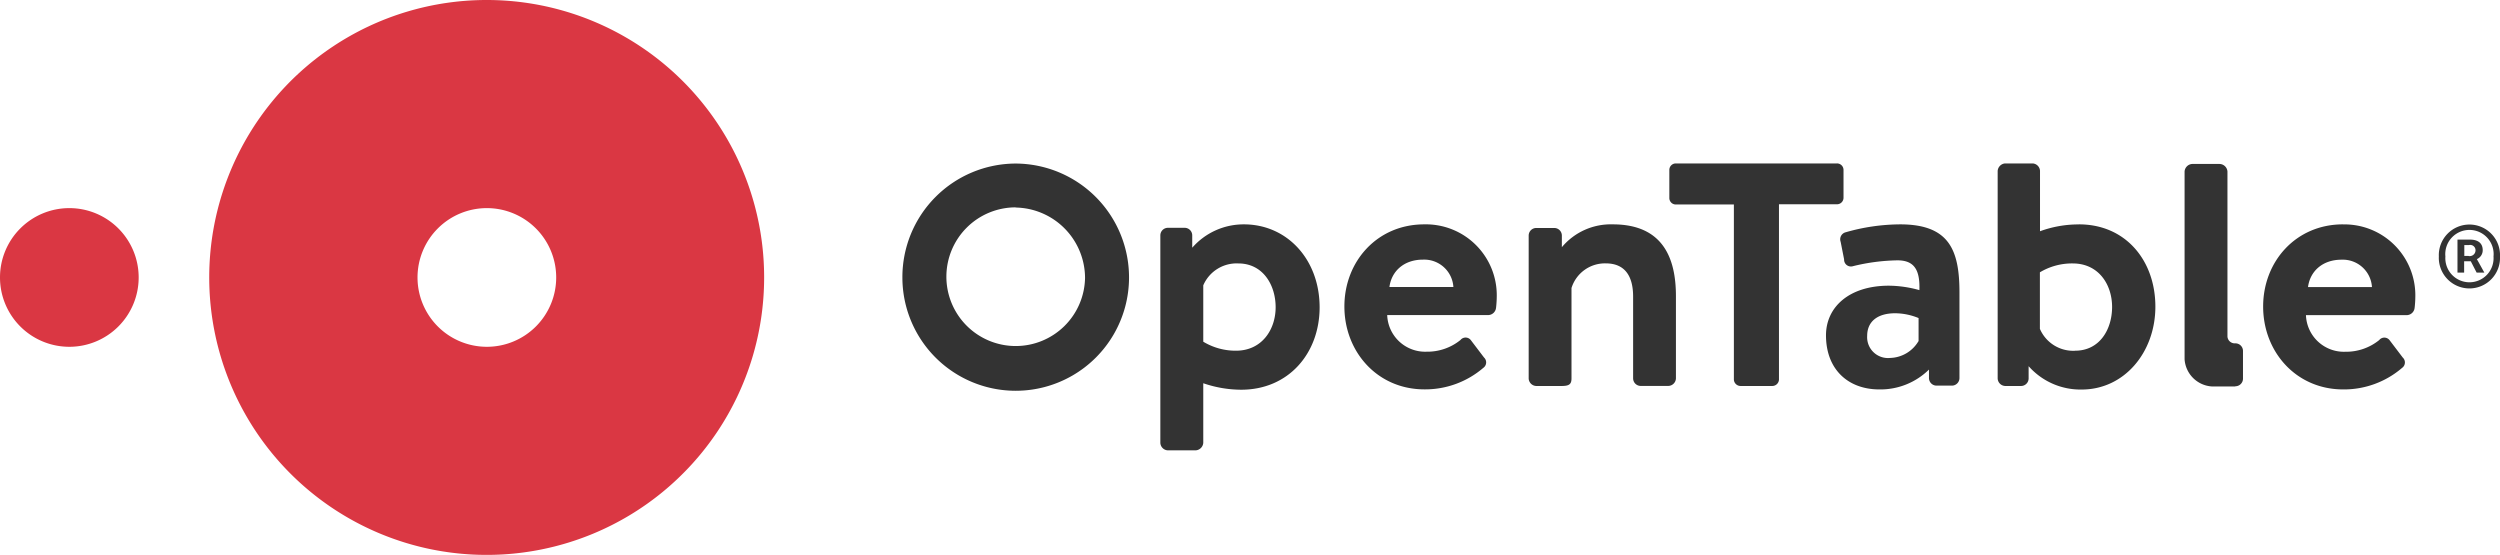
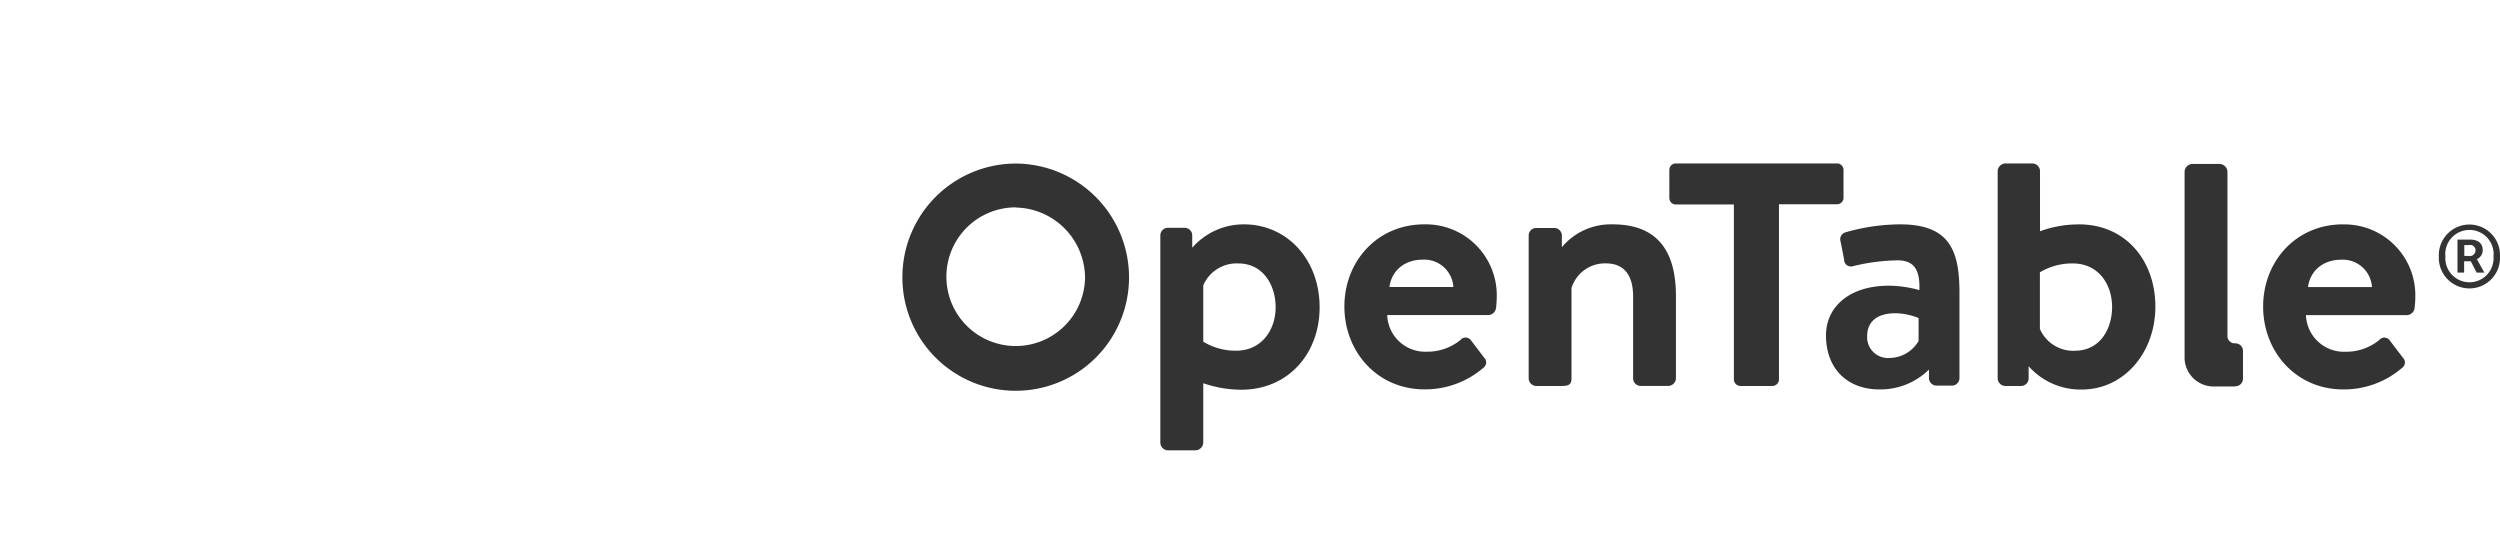
<svg xmlns="http://www.w3.org/2000/svg" viewBox="0 0 428 95" width="428px" height="95px">
-   <path d="M83.36 0a47.5 47.5 0 1047.46 47.5A47.48 47.48 0 0083.36 0zm0 59.37A11.87 11.87 0 1195.22 47.5a11.87 11.87 0 01-11.87 11.87zM0 47.5a11.87 11.87 0 1111.87 11.87A11.87 11.87 0 010 47.5" fill="#da3743" />
  <path d="M243.82 38.41a12.14 12.14 0 0112.42 12.54c0 .41-.06 1.35-.12 1.76a1.38 1.38 0 01-1.29 1.23h-17.34a6.5 6.5 0 006.74 6.27 9 9 0 005.8-2 1.13 1.13 0 011.76 0l2.28 3a1.14 1.14 0 01-.12 1.76 15.27 15.27 0 01-10.08 3.69c-8.08 0-13.71-6.45-13.71-14.19s5.64-14.06 13.66-14.06zm5 10.73a5 5 0 00-5.21-4.69c-3.28 0-5.39 2-5.74 4.69h11zm65.6-21.16H286.9a1.11 1.11 0 00-1.11 1.11v4.81a1.11 1.11 0 001.11 1.11h9.94v30a1.15 1.15 0 001.16 1.07h5.45a1.15 1.15 0 001.11-1.11v-30h9.94a1.11 1.11 0 001.11-1.11v-4.77a1.11 1.11 0 00-1.15-1.11zm41.45 10.44a19.15 19.15 0 00-6.62 1.17V29.26a1.34 1.34 0 00-1.25-1.28h-4.75a1.39 1.39 0 00-1.25 1.28v35.53a1.34 1.34 0 001.29 1.29H346a1.3 1.3 0 001.3-1.29v-2.1a11.83 11.83 0 009 4c7.4.04 12.7-6.41 12.7-14.19 0-7.88-5.07-14.09-13.09-14.09zm-.64 21.63a6.21 6.21 0 01-6-3.75v-9.68a10.7 10.7 0 015.62-1.52c4.45 0 6.74 3.63 6.74 7.45s-2.11 7.49-6.33 7.49zm45.85-21.63a12.14 12.14 0 0112.42 12.54c0 .41-.06 1.35-.12 1.76a1.38 1.38 0 01-1.29 1.23h-17.31a6.5 6.5 0 006.74 6.27 9 9 0 005.8-2 1.13 1.13 0 011.76 0l2.28 3a1.14 1.14 0 01-.12 1.76 15.27 15.27 0 01-10.08 3.69c-8.08 0-13.71-6.45-13.71-14.19s5.63-14.07 13.66-14.07zm5 10.73a5 5 0 00-5.21-4.69c-3.28 0-5.39 2-5.74 4.69h11zM212.95 38.41a11.69 11.69 0 00-8.84 4v-2.12a1.3 1.3 0 00-1.29-1.29h-2.88a1.3 1.3 0 00-1.29 1.29v35.52a1.34 1.34 0 001.29 1.29h4.75a1.39 1.39 0 001.31-1.29v-10.2a20.1 20.1 0 006.5 1.11c8.08 0 13.42-6.21 13.42-14.13-.02-8.2-5.59-14.18-12.97-14.18zm-1.35 21.63a10.7 10.7 0 01-5.6-1.54v-9.65a6.21 6.21 0 016-3.75c4.22 0 6.39 3.69 6.39 7.5s-2.34 7.44-6.79 7.44zm64.5-21.63a10.92 10.92 0 00-8.71 3.91v-2a1.3 1.3 0 00-1.29-1.29H263a1.3 1.3 0 00-1.29 1.29v24.5a1.34 1.34 0 001.29 1.26h4.34c1.29 0 1.7-.29 1.7-1.29V49.31a6 6 0 015.86-4.22c3.28 0 4.69 2.17 4.69 5.69v14a1.3 1.3 0 001.29 1.29h4.75a1.34 1.34 0 001.29-1.29v-14c.02-6.57-2.21-12.37-10.82-12.37zm49.18 0a34.18 34.18 0 00-9.28 1.35 1.24 1.24 0 00-.88 1.64l.59 3a1.17 1.17 0 001.52 1.17 33.86 33.86 0 017.62-1c2.87 0 3.87 1.64 3.75 5.1a19.85 19.85 0 00-5.21-.76c-6.85 0-10.78 3.69-10.78 8.5 0 5.8 3.75 9.26 9.14 9.26a11.85 11.85 0 008.49-3.4v1.46a1.3 1.3 0 001.29 1.29h2.64a1.3 1.3 0 001.29-1.29V50.19c.02-7.38-1.74-11.78-10.17-11.78zm3.16 20a5.81 5.81 0 01-4.86 2.87 3.57 3.57 0 01-3.92-3.78c0-2.4 1.7-3.87 4.8-3.87a10.79 10.79 0 014 .82v4zM173.86 28a19.45 19.45 0 00-19.37 19.5 19.4 19.4 0 0038.8 0A19.49 19.49 0 00173.86 28zm0 7.53a12.09 12.09 0 0111.9 12 11.87 11.87 0 11-11.9-12.03zm208.84 30.6a1.31 1.31 0 001.3-1.29v-4.77a1.3 1.3 0 00-1.29-1.29h-.21a1.25 1.25 0 01-1.16-1.16V29.36a1.39 1.39 0 00-1.34-1.29h-4.7a1.39 1.39 0 00-1.3 1.29V61.5a5 5 0 004.65 4.66h4zm34.83-22.22a5.24 5.24 0 1110.47 0 5.24 5.24 0 11-10.47 0zm9.36 0a4.14 4.14 0 10-8.24 0 4.13 4.13 0 108.24 0zm-6.13-2.89h2.11c1.17 0 2.17.47 2.17 1.81a1.64 1.64 0 01-1 1.53l1.28 2.31H424l-1-1.94h-1.14v1.94h-1.14v-5.65zm1.86 2.81a1 1 0 001.19-.95.91.91 0 00-1.14-.92h-.78v1.86h.72z" fill="#333" />
</svg>